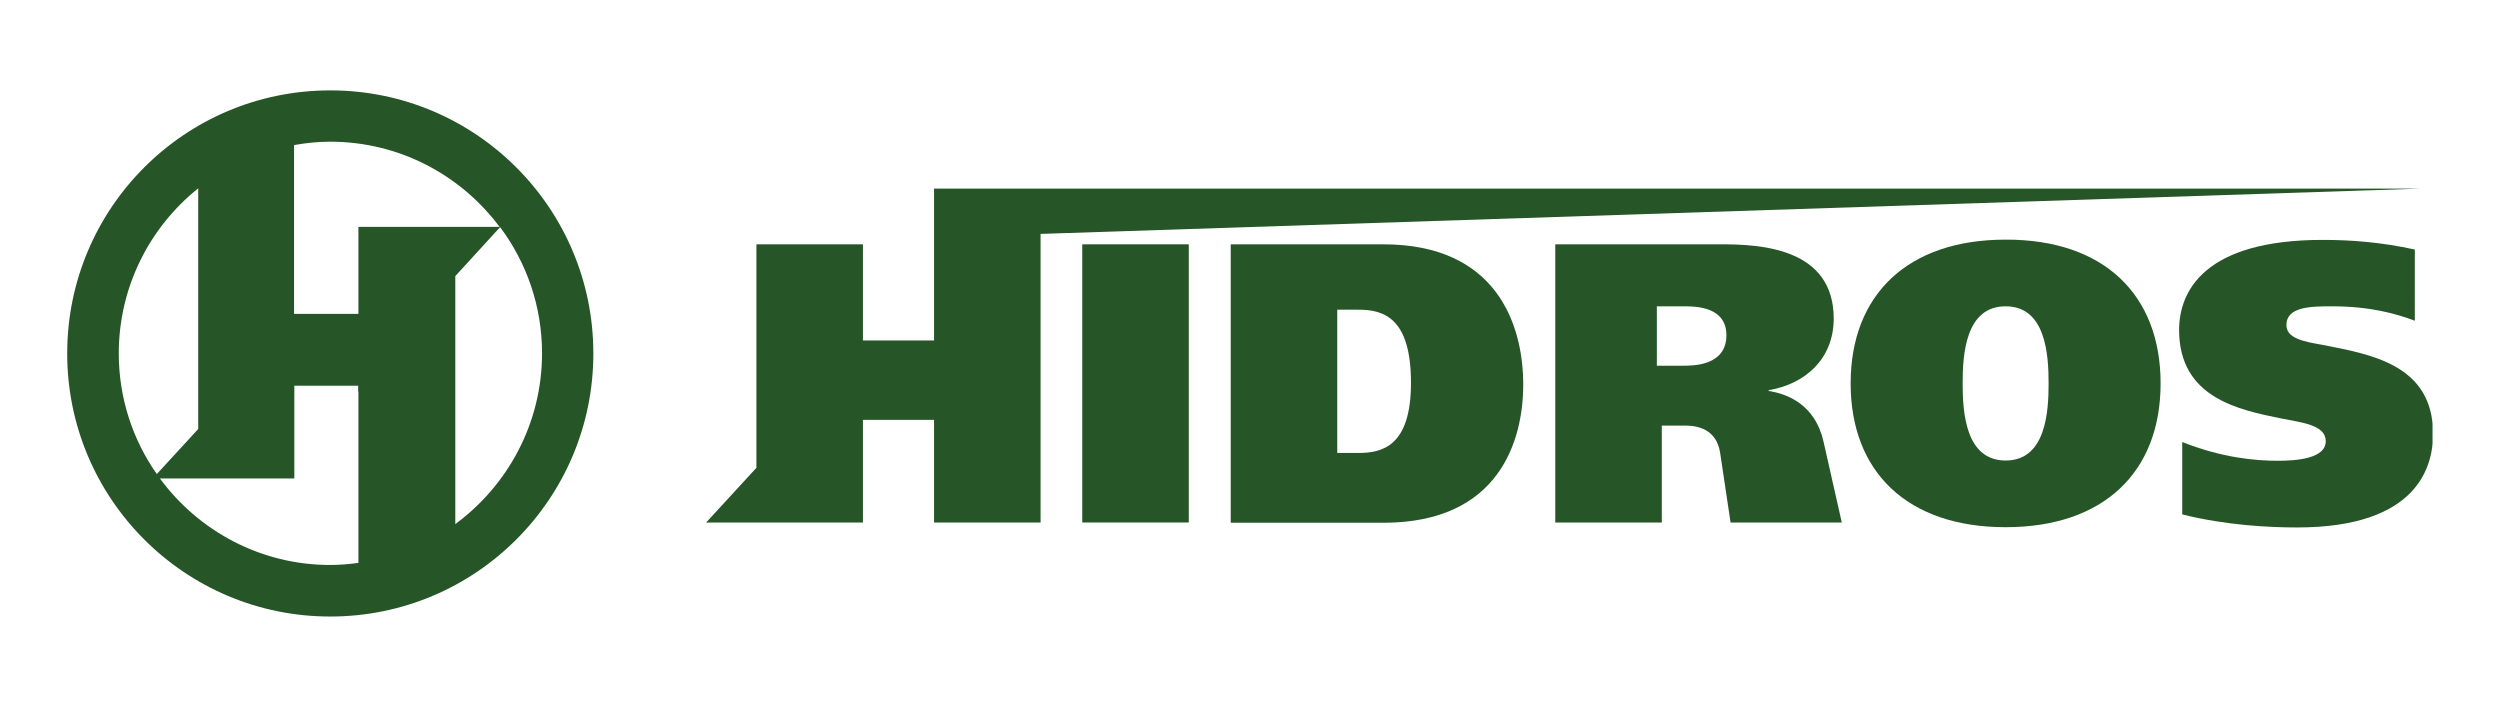
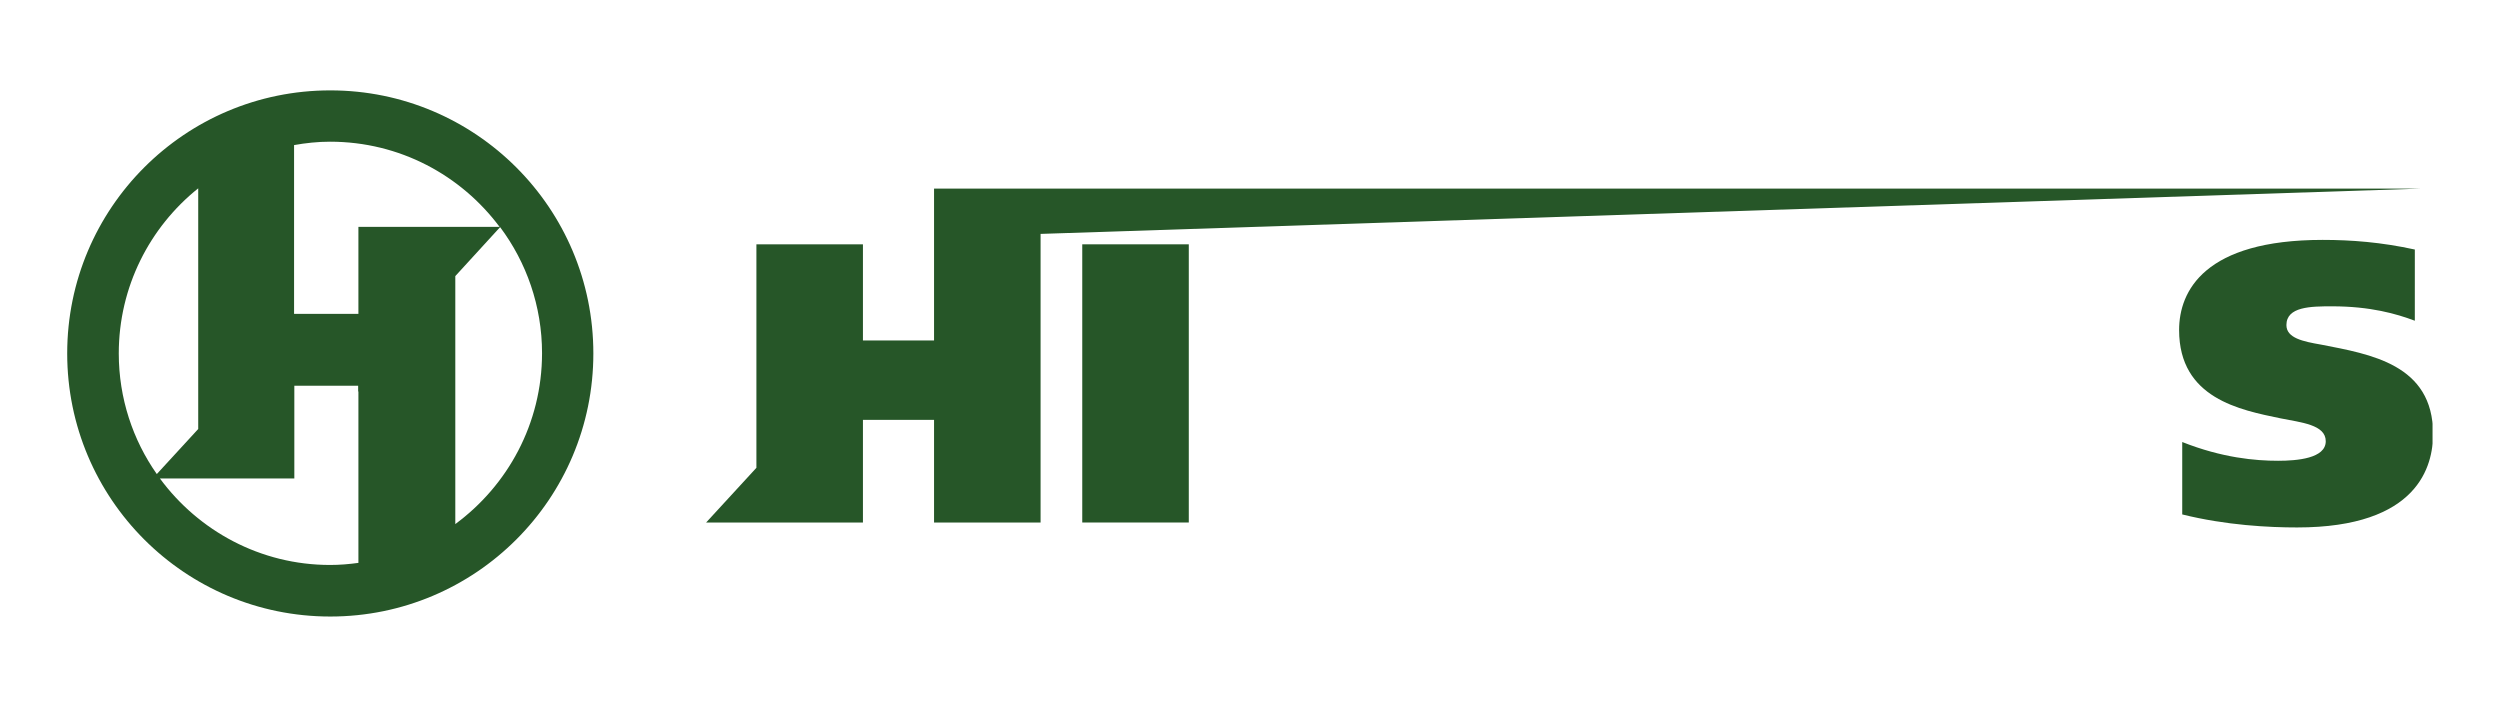
<svg xmlns="http://www.w3.org/2000/svg" xmlns:xlink="http://www.w3.org/1999/xlink" version="1.1" id="Шар_1" x="0px" y="0px" viewBox="0 0 959.8 271.3" style="enable-background:new 0 0 959.8 271.3;" xml:space="preserve">
  <style type="text/css">
	.st0{fill:#265628;}
	.st1{clip-path:url(#SVGID_00000006677471451682545790000005410527563154282148_);fill:#265628;}
	.st2{clip-path:url(#SVGID_00000103976132876647098060000015100367359719242914_);fill:#265628;}
</style>
  <g>
    <polygon class="st0" points="358.6,72.4 929.6,72.4 399.5,89.8 399.5,200.6 358.6,200.6 358.6,161.2 331.3,161.2 331.3,200.6    271.1,200.6 290.4,179.6 290.4,93.8 331.3,93.8 331.3,130.7 358.6,130.7  " />
    <rect x="415.5" y="93.8" class="st0" width="40.9" height="106.8" />
    <g>
      <defs>
-         <rect id="SVGID_1_" x="19.9" y="34.7" width="920" height="202" />
-       </defs>
+         </defs>
      <clipPath id="SVGID_00000078732611934836810780000013133646943749488567_">
        <use xlink:href="#SVGID_1_" style="overflow:visible;" />
      </clipPath>
-       <path style="clip-path:url(#SVGID_00000078732611934836810780000013133646943749488567_);fill:#265628;" d="M531.1,93.8    c43.2,0,53.7,30.4,53.7,53.9c0,21.2-9,53-53.7,53h-58.6V93.8H531.1z M513.4,173.9h8.2c9.2,0,20.1-2.7,20.1-26.9    c0-24.7-10.2-28.1-20.1-28.1h-8.2V173.9z" />
      <path style="clip-path:url(#SVGID_00000078732611934836810780000013133646943749488567_);fill:#265628;" d="M661,93.8    c15.1,0,43,1.5,43,28.5c0,15.6-11.1,25.2-25,27.5v0.3c7.2,1.1,17.9,5.2,21.1,19.5l7,31h-42.7l-4-26.7c-1.4-9.3-8.9-10.5-13.3-10.5    H638v37.2h-40.9V93.8H661z M636.1,140.4h10.1c3.7,0,16.6,0.1,16.6-11.7c0-10.8-11.4-11.1-16-11.1h-10.7V140.4z" />
      <path style="clip-path:url(#SVGID_00000078732611934836810780000013133646943749488567_);fill:#265628;" d="M829.5,147.2    c0,34-21.8,55.2-59.5,55.2c-37.7,0-59.5-21.2-59.5-55.2c0-34,21.8-55.2,59.5-55.2C807.7,91.9,829.5,113.1,829.5,147.2     M753.5,147.2c0,11.1,1.1,29.6,16.5,29.6c15.4,0,16.5-18.5,16.5-29.6c0-11.1-1.1-29.6-16.5-29.6    C754.6,117.6,753.5,136,753.5,147.2" />
    </g>
    <g>
      <defs>
        <rect id="SVGID_00000096740466185346904910000018316042980154975118_" x="25.8" y="34.7" width="908.1" height="202" />
      </defs>
      <clipPath id="SVGID_00000011019233425126312850000012545598227191218084_">
        <use xlink:href="#SVGID_00000096740466185346904910000018316042980154975118_" style="overflow:visible;" />
      </clipPath>
      <path style="clip-path:url(#SVGID_00000011019233425126312850000012545598227191218084_);fill:#265628;" d="M927,123.1    c-6.9-2.6-16.9-5.5-31.7-5.5c-8.1,0-17.5,0.1-17.5,7.2c0,5,6.4,6.3,13.3,7.5c18.9,3.7,43,7.5,43,34.3c0,12.1-5.5,35.9-52.2,35.9    c-10.7,0-27.2-0.8-44.1-5v-27.8c15.4,6.1,28.1,7.2,36.8,7.2c7.3,0,18.3-0.9,18.3-7.5c0-6.4-9.5-7.2-17.4-8.8    c-15.4-3.2-38.9-7.6-38.9-33.9c0-15,9.8-34.6,55.1-34.6c11.1,0,22.6,0.9,35.4,3.7V123.1z" />
      <path style="clip-path:url(#SVGID_00000011019233425126312850000012545598227191218084_);fill:#265628;" d="M126.8,34.7    c-55.8,0-101,45.2-101,101s45.2,101,101,101s101-45.2,101-101S182.6,34.7,126.8,34.7 M191.8,87.1h-17.1h-37h-0.1v33.4h-24.7V55.7    c4.5-0.8,9.1-1.3,13.8-1.3C153.5,54.4,177,67.3,191.8,87.1 M45.6,135.7c0-25.6,11.9-48.5,30.5-63.4v92.4l-15.9,17.3    C51,168.9,45.6,152.9,45.6,135.7 M61.4,183.7h51.6v-35.6h24.5v2.2h0.1v65.8c-3.6,0.5-7.2,0.8-10.9,0.8    C100,216.9,76.2,203.8,61.4,183.7 M174.8,201.2V106L192,87.2c10.1,13.5,16.1,30.3,16.1,48.4C208.1,162.6,194.9,186.4,174.8,201.2" />
    </g>
  </g>
</svg>